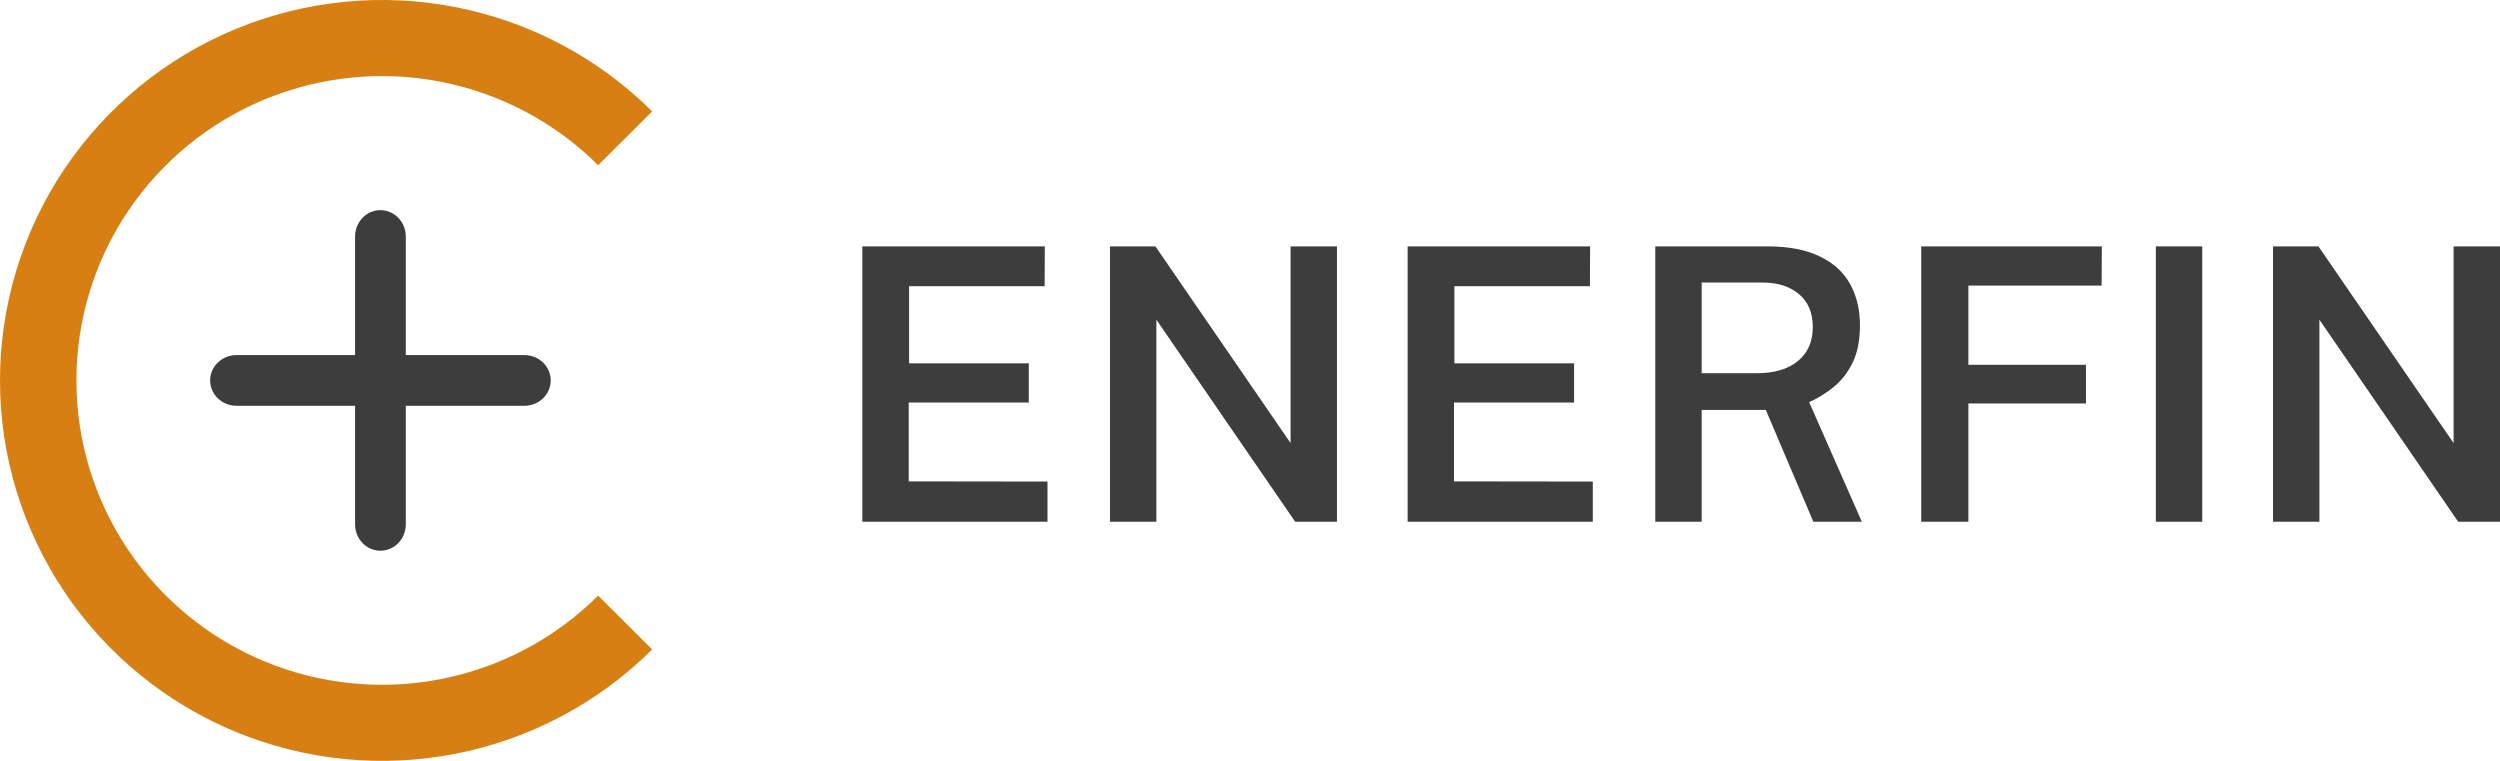
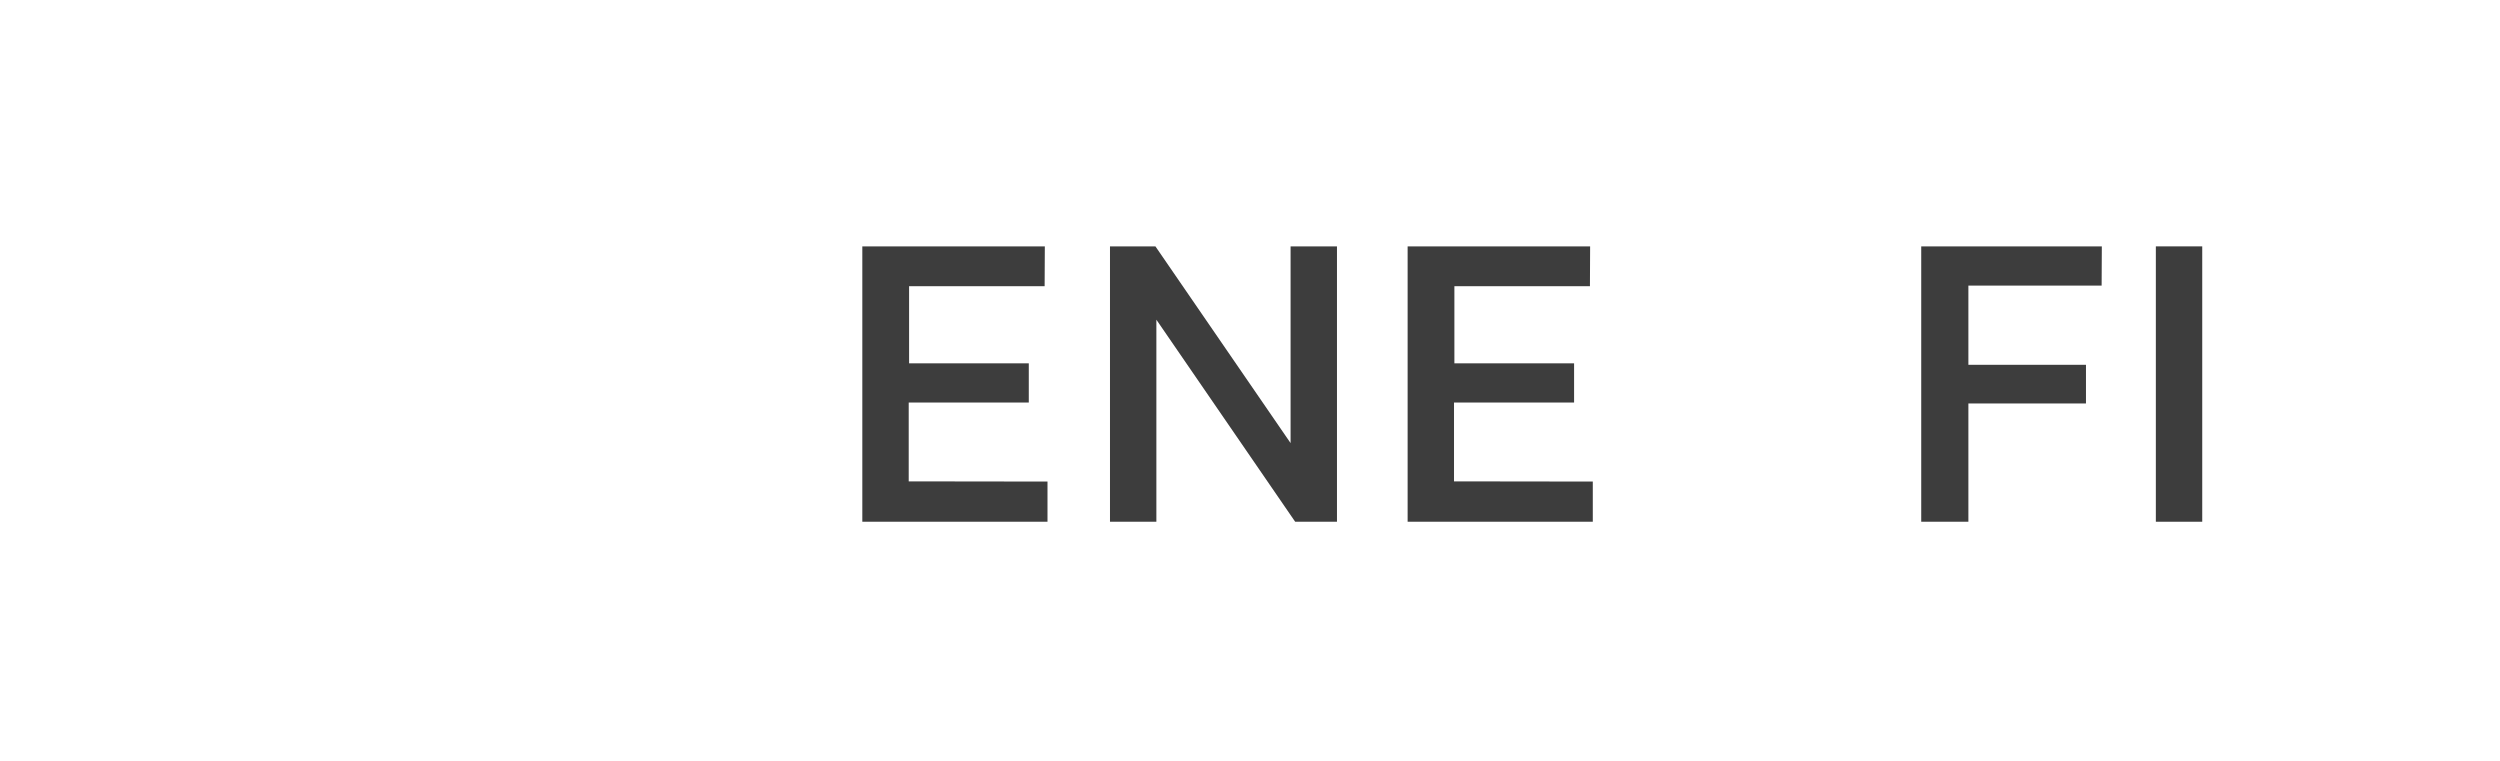
<svg xmlns="http://www.w3.org/2000/svg" width="345" height="105" viewBox="0 0 345 105" fill="none">
  <path d="M119 72V34H144.186L144.159 39.492H125.454V50.136H141.973V55.549H125.402V66.429L144.554 66.455V72H119Z" fill="#3D3D3D" />
  <path d="M178.101 34H184.502V72H178.733L159.58 44.118V72H153.178V34H159.448L178.101 61.147V34Z" fill="#3D3D3D" />
  <path d="M194.252 72V34H219.437L219.411 39.492H200.706V50.136H217.224V55.549H200.653V66.429L219.806 66.455V72H194.252Z" fill="#3D3D3D" />
-   <path d="M256.935 72H250.243L243.684 56.574H234.832V72H228.43V34H243.894C246.81 34 249.207 34.456 251.086 35.367C252.983 36.26 254.388 37.53 255.302 39.177C256.215 40.806 256.672 42.716 256.672 44.906C256.672 46.938 256.338 48.646 255.67 50.03C255.003 51.397 254.134 52.518 253.062 53.394C252.008 54.253 250.876 54.953 249.664 55.496L256.935 72ZM242.445 51.502C244.869 51.502 246.757 50.941 248.109 49.82C249.479 48.699 250.164 47.14 250.164 45.142C250.164 43.18 249.532 41.665 248.268 40.596C247.003 39.527 245.334 38.993 243.262 38.993H234.832V51.502H242.445Z" fill="#3D3D3D" />
  <path d="M265.129 34H290.052L290.025 39.414H271.637V50.346H287.865V55.681H271.637V72H265.129V34Z" fill="#3D3D3D" />
  <path d="M297.507 34H303.909V72H297.507V34Z" fill="#3D3D3D" />
-   <path d="M338.598 34H345V72H339.23L320.078 44.118V72H313.676V34H319.946L338.598 61.147V34Z" fill="#3D3D3D" />
-   <path d="M90 89.623C82.627 96.965 73.233 101.965 63.006 103.991C52.779 106.017 42.179 104.977 32.545 101.004C22.912 97.03 14.678 90.301 8.885 81.667C3.092 73.034 6.42198e-07 62.883 0 52.5C-6.42198e-07 42.117 3.092 31.966 8.885 23.333C14.678 14.699 22.912 7.97 32.545 3.996C42.179 0.023 52.779 -1.017 63.006 1.009C73.233 3.035 82.627 8.035 90 15.377L82.544 22.802C76.646 16.928 69.13 12.928 60.949 11.307C52.768 9.686 44.287 10.518 36.581 13.697C28.874 16.876 22.287 22.259 17.652 29.166C13.018 36.073 10.544 44.193 10.544 52.5C10.544 60.807 13.018 68.927 17.652 75.834C22.287 82.741 28.874 88.124 36.581 91.303C44.287 94.482 52.768 95.314 60.949 93.693C69.13 92.072 76.646 88.072 82.544 82.198L90 89.623Z" fill="#D87F13" />
-   <path fill-rule="evenodd" clip-rule="evenodd" d="M52.5 29C54.433 29 56 30.63 56 32.641L56 72.359C56 74.37 54.433 76 52.5 76C50.567 76 49 74.37 49 72.359L49 32.641C49 30.63 50.567 29 52.5 29Z" fill="#3D3D3D" />
-   <path fill-rule="evenodd" clip-rule="evenodd" d="M29 52.5C29 50.567 30.63 49 32.641 49H72.359C74.37 49 76 50.567 76 52.5C76 54.433 74.37 56 72.359 56H32.641C30.63 56 29 54.433 29 52.5Z" fill="#3D3D3D" />
</svg>